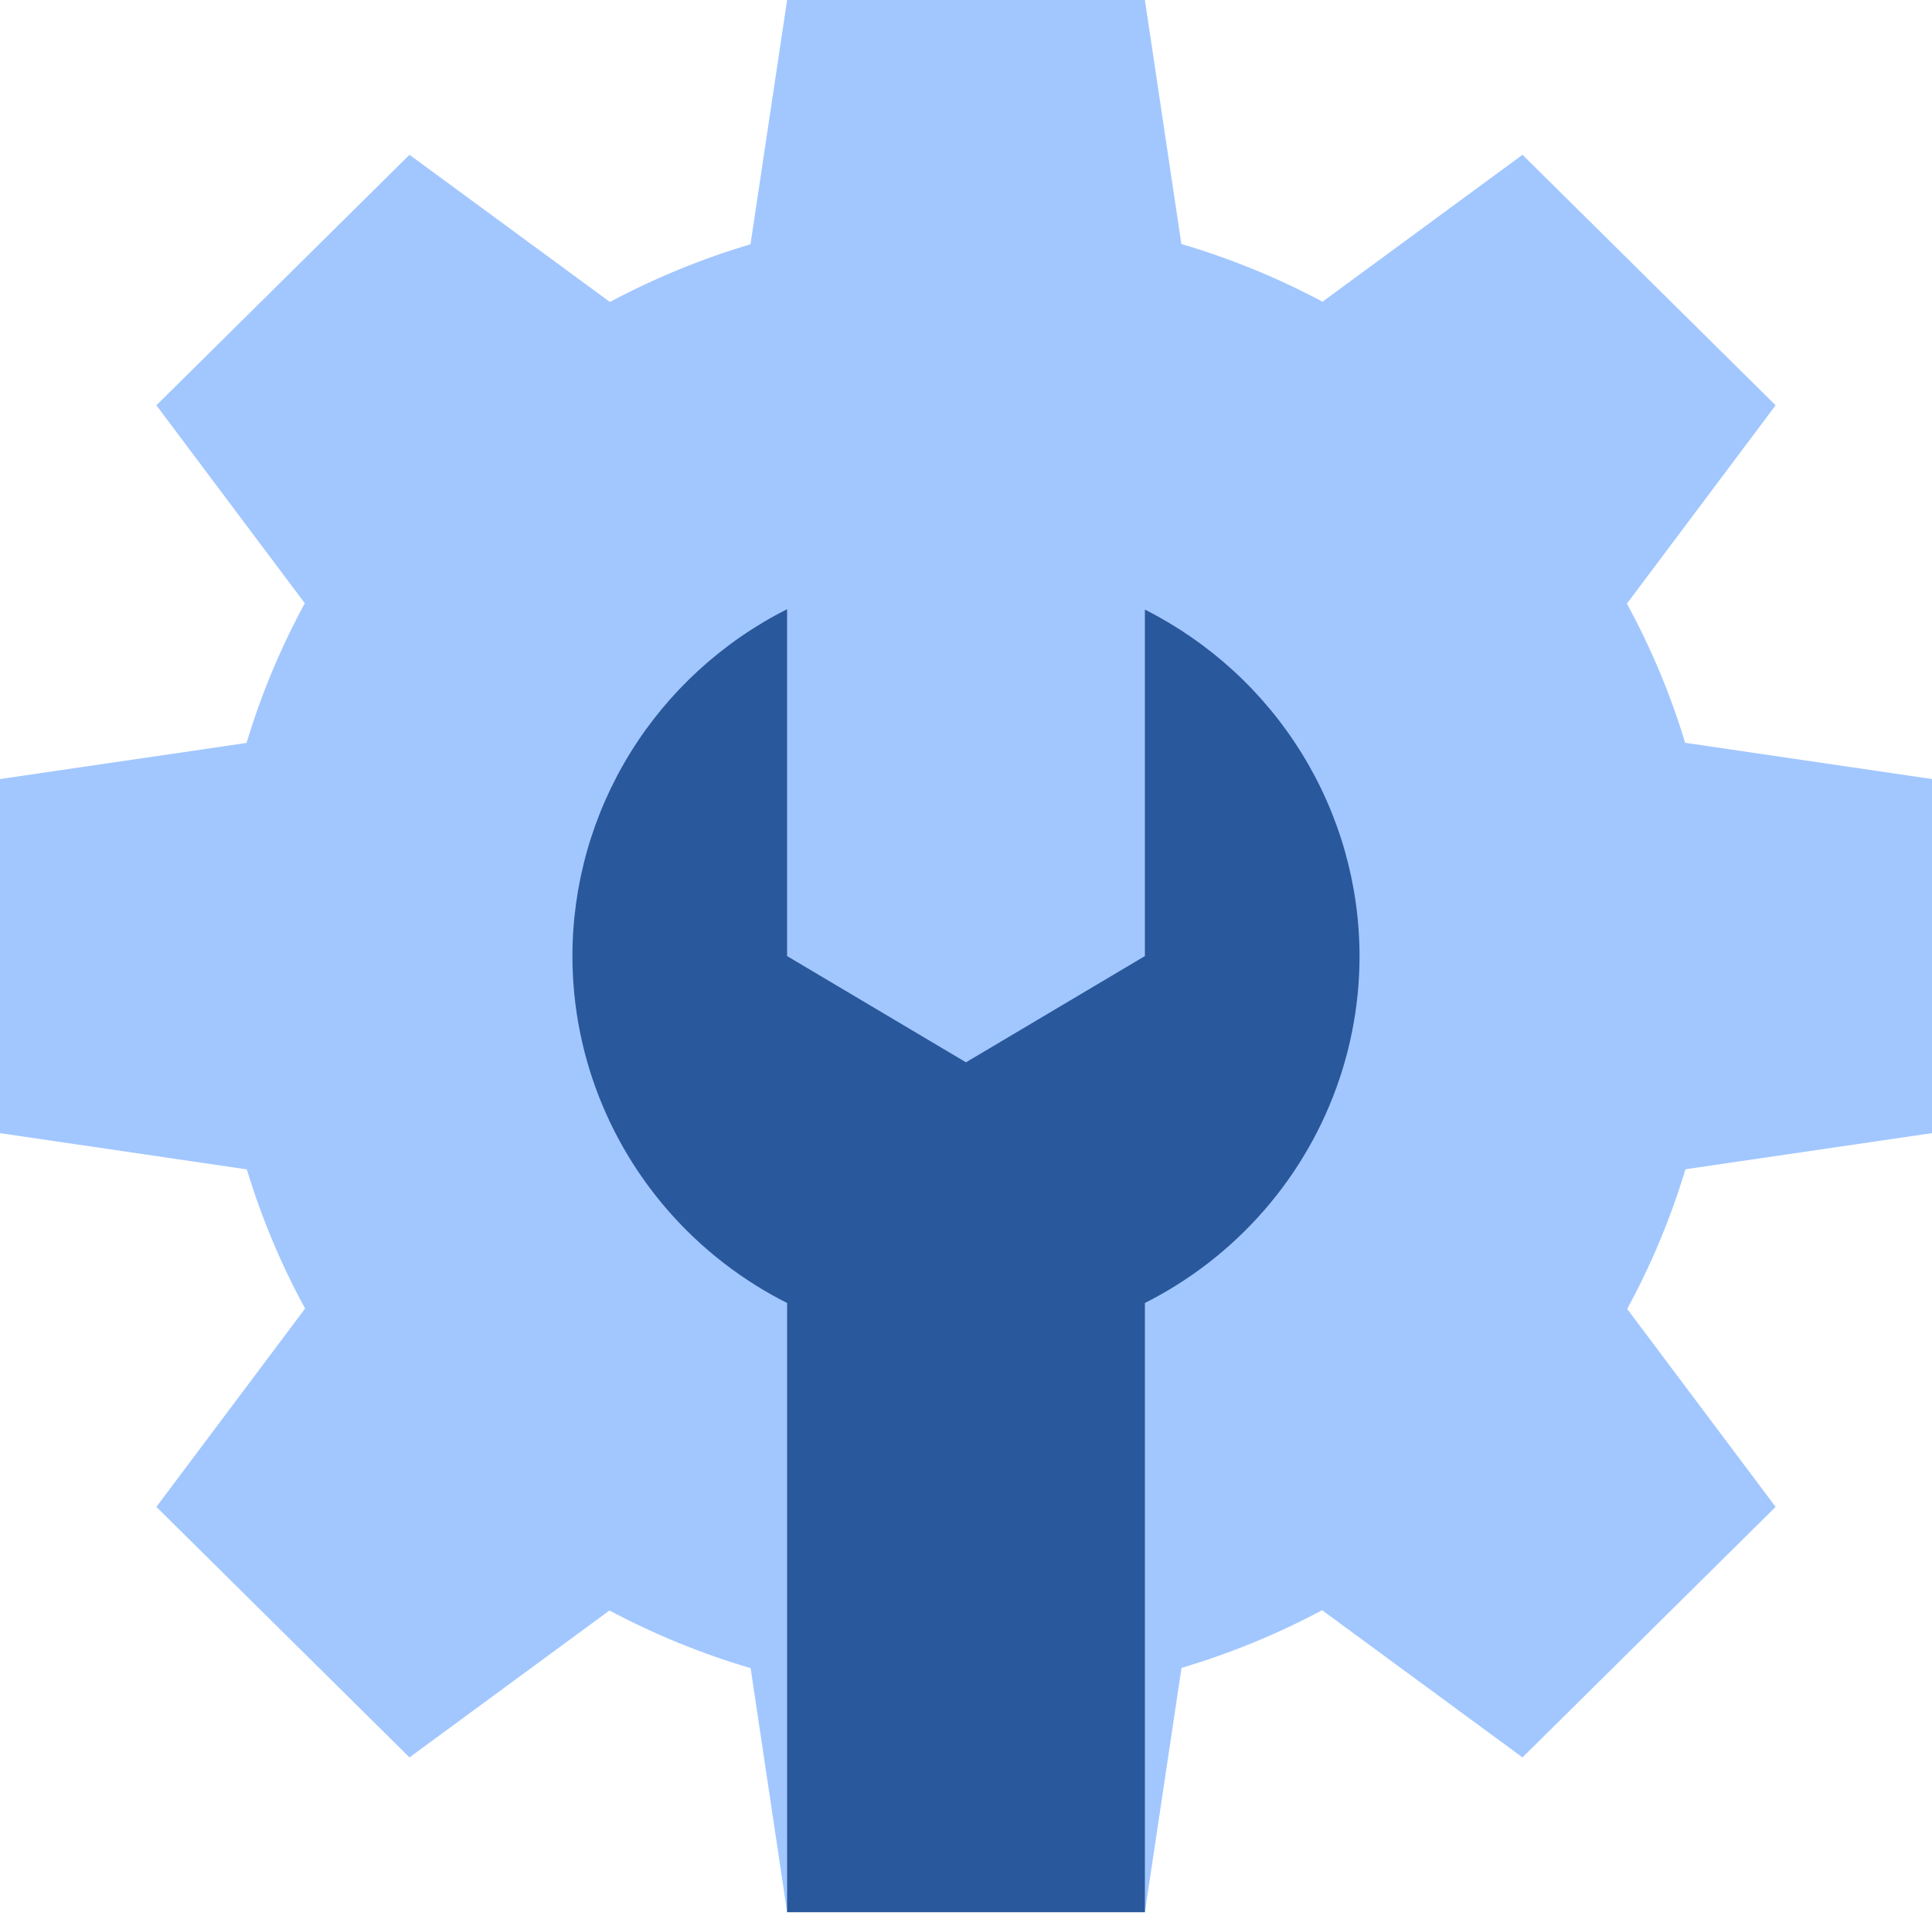
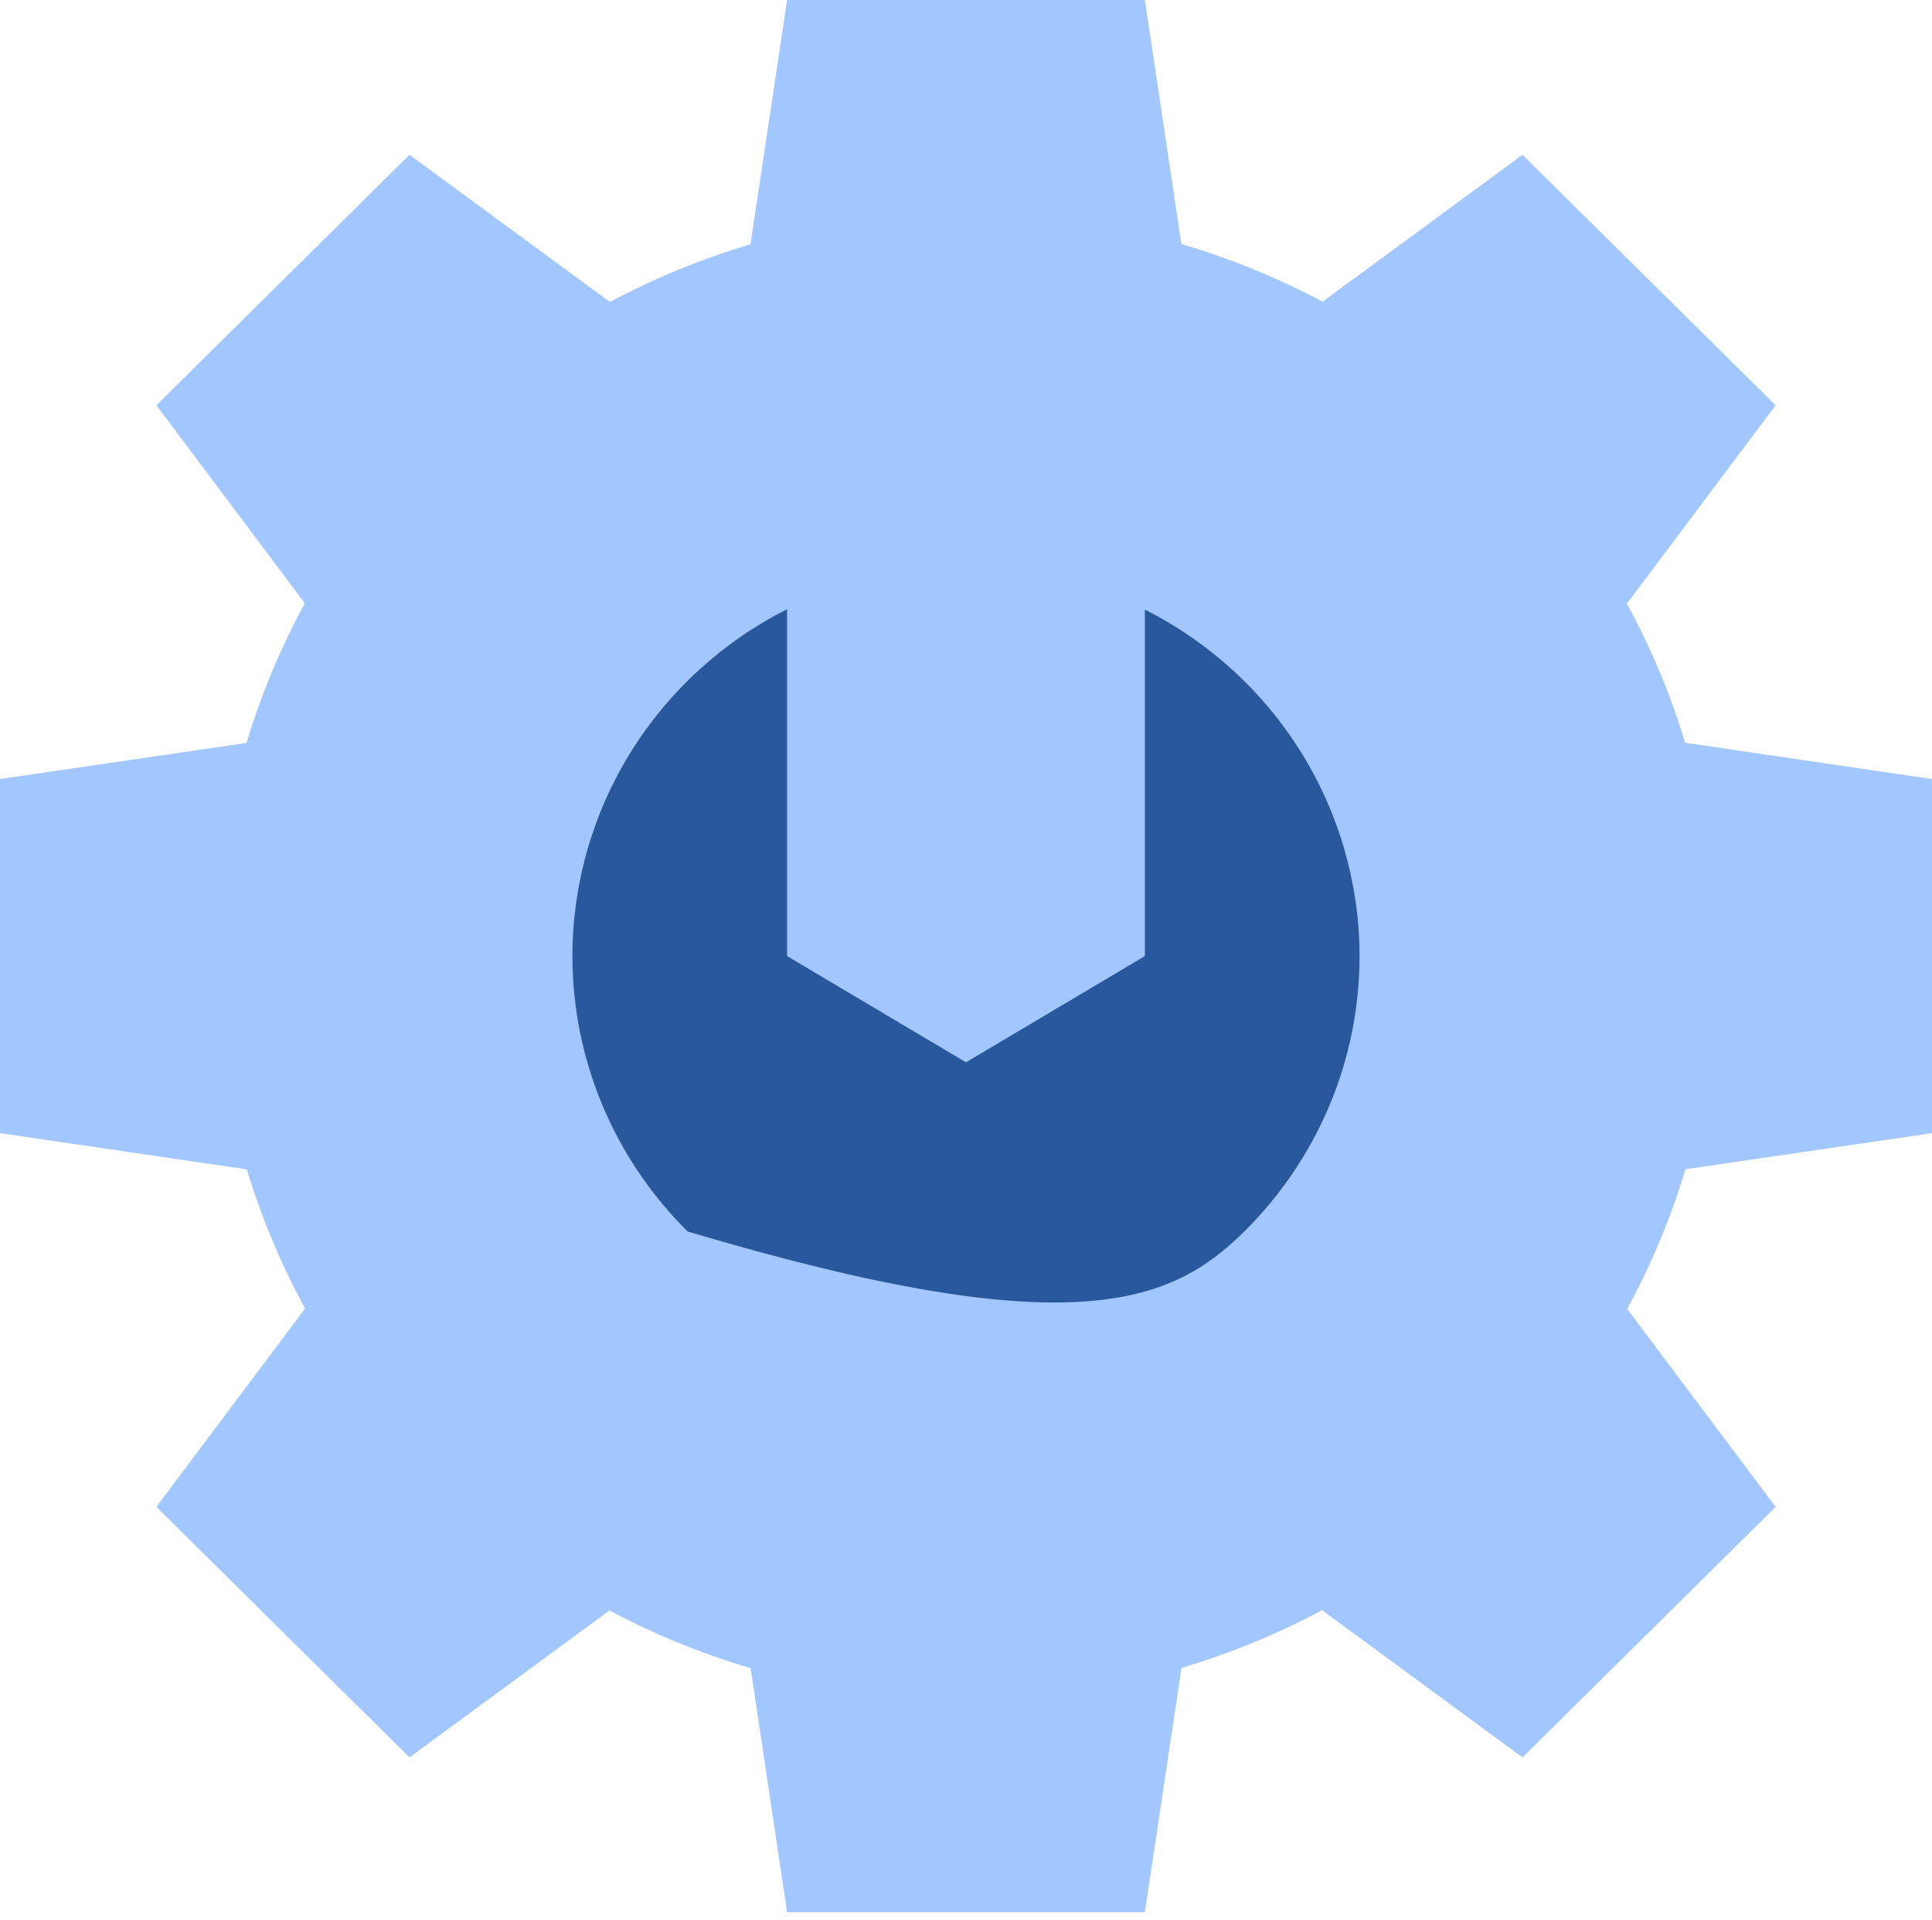
<svg xmlns="http://www.w3.org/2000/svg" width="160" height="159" viewBox="0 0 160 159" fill="none">
  <path d="M65.185 0L62.153 20.226C58.118 21.424 54.217 23.025 50.509 25.003L33.912 12.816L12.951 33.558L25.243 49.948C23.241 53.631 21.624 57.507 20.417 61.515L0 64.504V93.824L20.44 96.825C21.65 100.817 23.267 104.678 25.266 108.347L12.951 124.77L33.912 145.513L50.474 133.349C54.197 135.33 58.114 136.93 62.164 138.125L65.185 158.328H94.815L97.847 138.102C101.882 136.904 105.783 135.304 109.491 133.326L126.088 145.513L147.049 124.77L134.757 108.381C136.759 104.697 138.376 100.822 139.583 96.814L160 93.824V64.504L139.56 61.503C138.35 57.511 136.733 53.65 134.734 49.981L147.049 33.558L126.088 12.816L109.525 24.98C105.803 22.999 101.886 21.398 97.836 20.203L94.815 0H65.185Z" fill="#A2C7FF" />
-   <path d="M94.815 96.755V158.328H65.186V96.755" fill="#29589C" />
-   <path d="M65.184 50.44C59.834 53.141 55.342 57.253 52.205 62.322C49.068 67.391 47.407 73.219 47.406 79.163C47.406 87.716 50.84 95.92 56.952 101.968C63.065 108.017 71.355 111.414 79.999 111.414C88.643 111.414 96.933 108.017 103.045 101.968C109.158 95.92 112.592 87.716 112.592 79.163C112.585 73.225 110.921 67.404 107.784 62.342C104.647 57.28 100.159 53.172 94.814 50.473V79.163L79.999 87.959L65.184 79.163V50.44Z" fill="#29589C" />
+   <path d="M65.184 50.44C59.834 53.141 55.342 57.253 52.205 62.322C49.068 67.391 47.407 73.219 47.406 79.163C47.406 87.716 50.84 95.92 56.952 101.968C88.643 111.414 96.933 108.017 103.045 101.968C109.158 95.92 112.592 87.716 112.592 79.163C112.585 73.225 110.921 67.404 107.784 62.342C104.647 57.28 100.159 53.172 94.814 50.473V79.163L79.999 87.959L65.184 79.163V50.44Z" fill="#29589C" />
</svg>